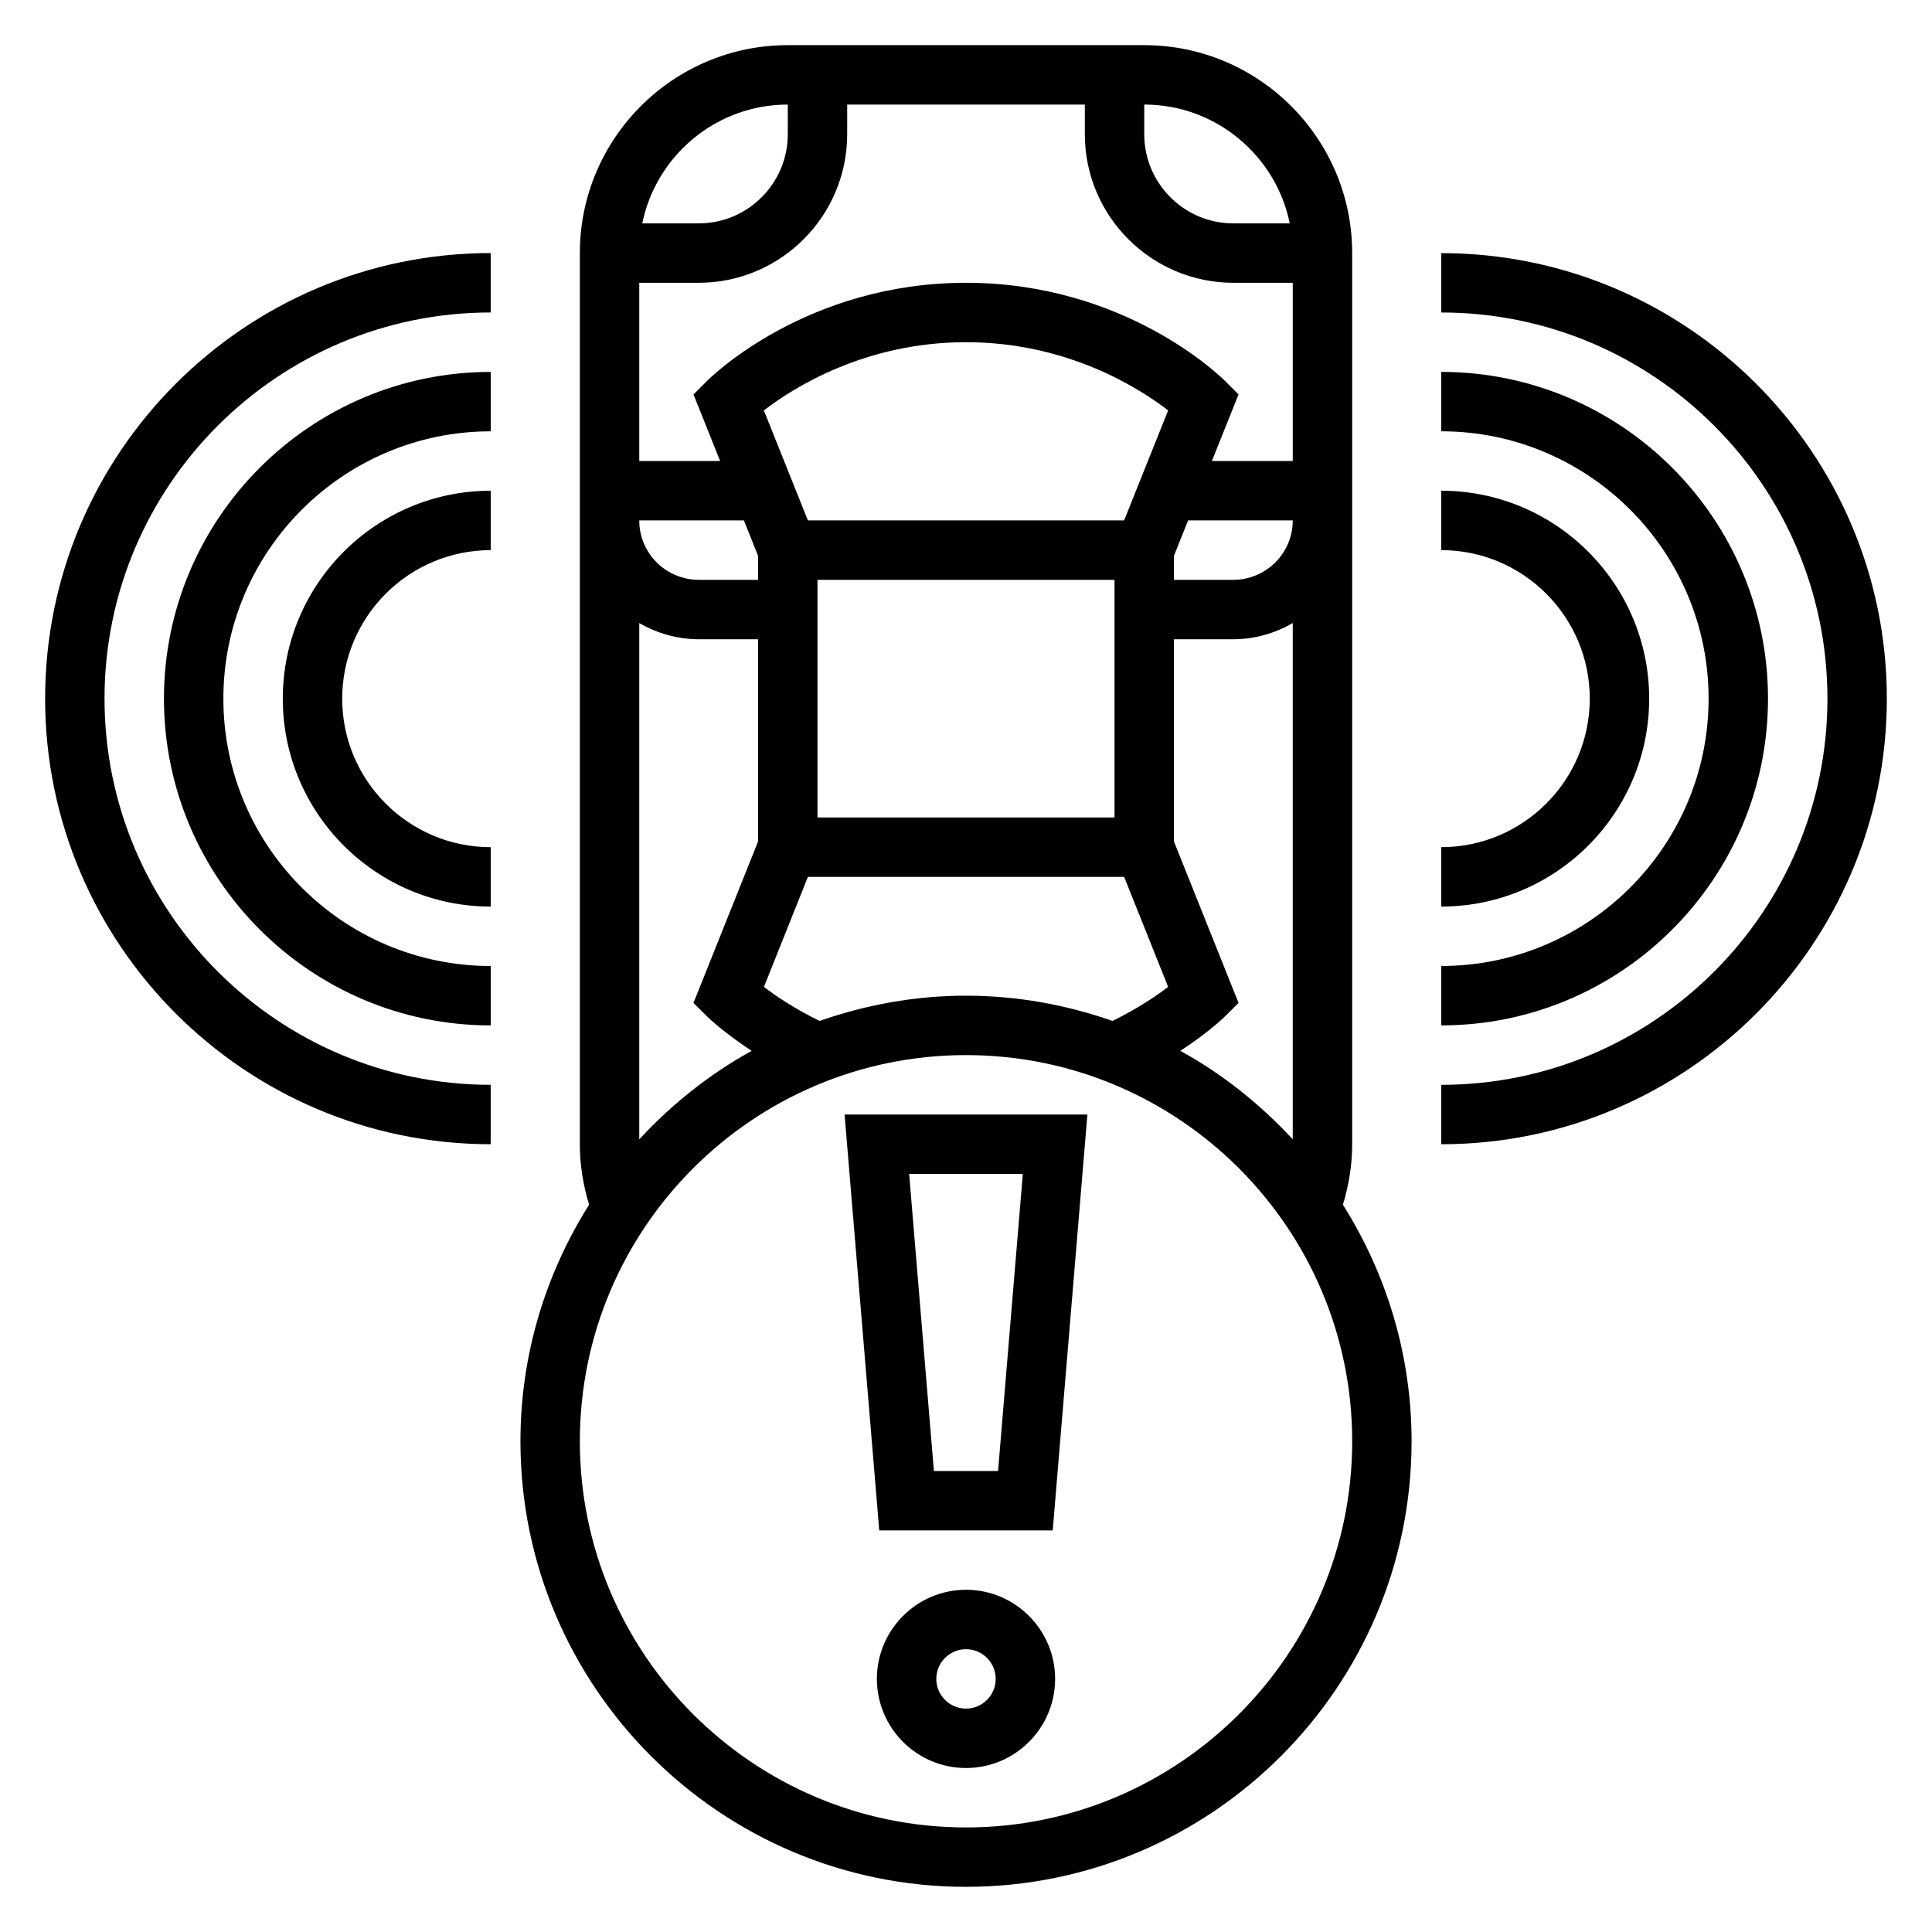
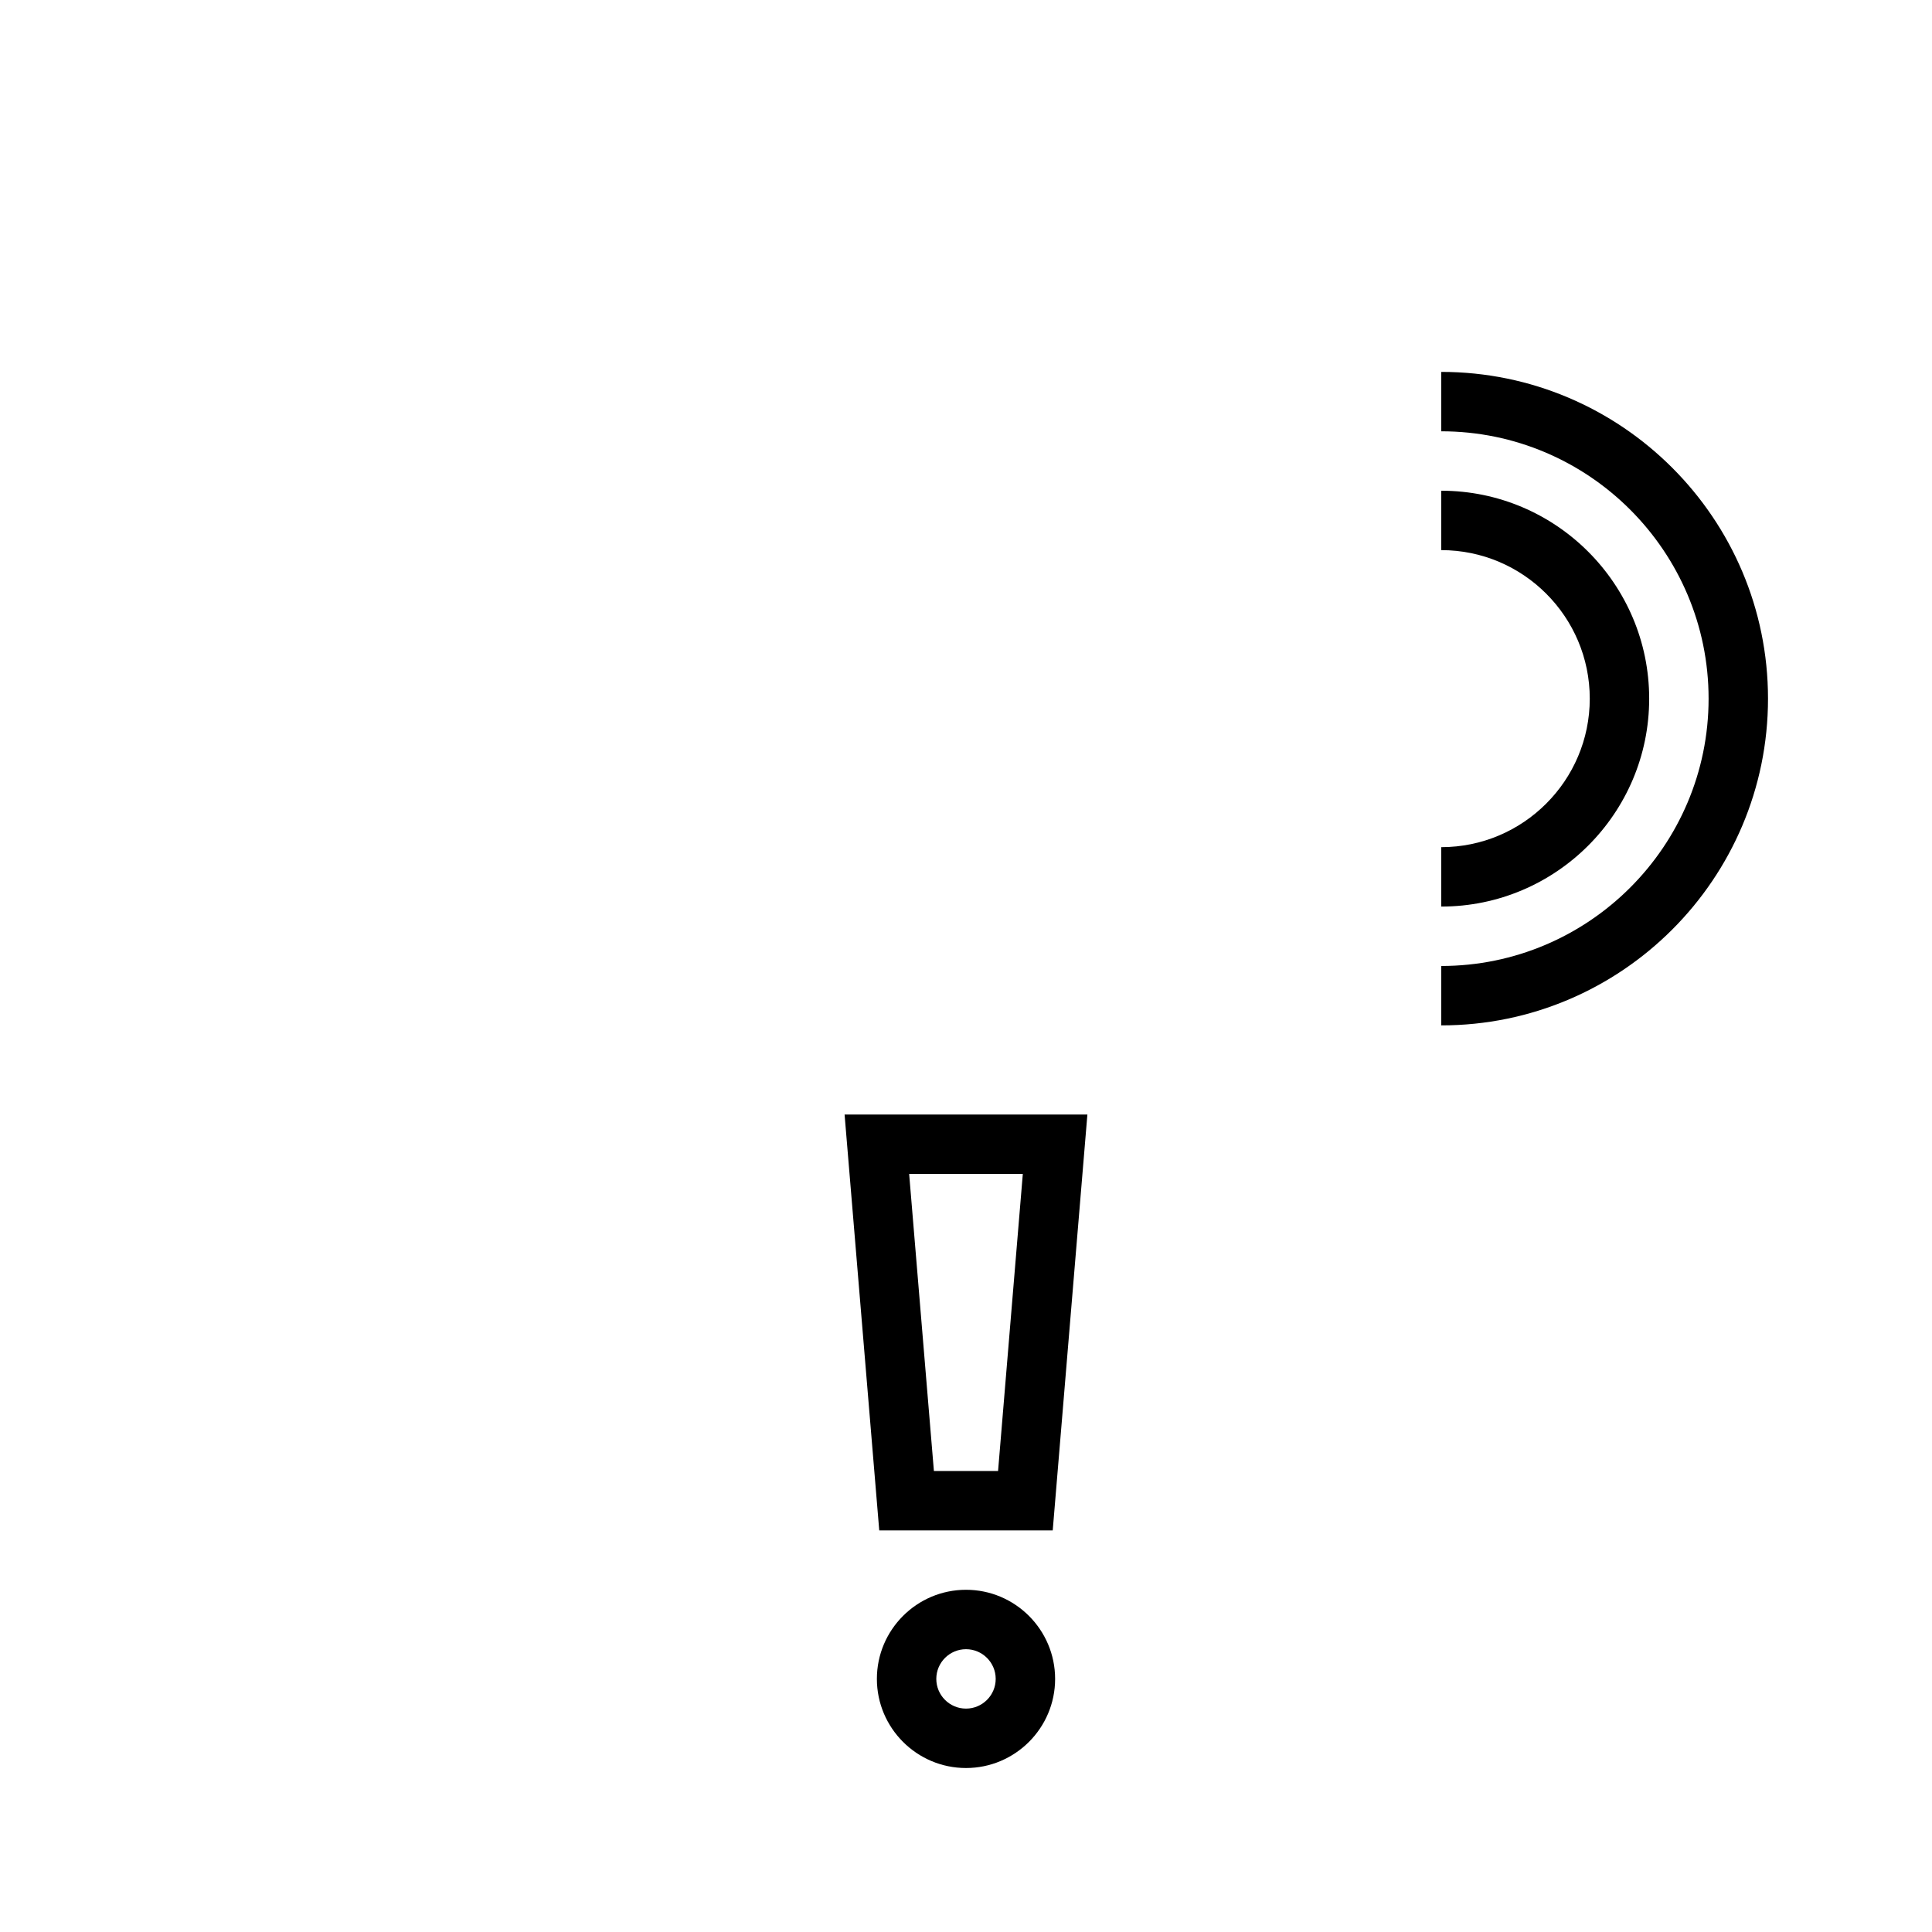
<svg xmlns="http://www.w3.org/2000/svg" fill="#000000" width="800px" height="800px" version="1.1" viewBox="144 144 512 512">
  <g>
-     <path d="m502.34 447.23v-236.16c0-30.387-24.727-55.105-55.105-55.105h-94.465c-30.379 0-55.105 24.719-55.105 55.105v236.16c0 5.422 0.852 10.785 2.457 16.02-11.461 18.191-18.199 39.652-18.199 62.699 0 65.109 52.973 118.08 118.08 118.08s118.08-52.973 118.08-118.08c0-23.051-6.738-44.5-18.199-62.699 1.602-5.234 2.453-10.594 2.453-16.02zm-45.539-24.75c7.344-4.769 11.469-8.77 11.723-9.02l3.707-3.668-17.125-42.793v-53.594h15.742c5.598 0 11.004-1.551 15.742-4.297v136.83c-8.598-9.305-18.605-17.297-29.789-23.461zm-95.609-7.918c-6.543-3.203-11.609-6.613-14.746-9.02l11.656-29.16h83.805l11.66 29.148c-3.133 2.426-8.203 5.824-14.746 9.027-12.18-4.254-25.207-6.688-38.816-6.688-13.613 0-26.641 2.434-38.812 6.691zm-32.039-195.62c21.703 0 39.359-17.656 39.359-39.359l0.004-7.871h62.977v7.871c0 21.703 17.656 39.359 39.359 39.359h15.742v47.23h-21.434l7.062-17.641-3.676-3.668c-1.066-1.062-26.406-25.922-68.543-25.922-42.141 0-67.48 24.859-68.543 25.922l-3.676 3.668 7.059 17.645h-21.434v-47.234zm110.21 141.7h-78.723v-62.977h78.719zm-92.93-107.88c7.762-5.969 26.781-18.074 53.57-18.074 26.797 0 45.824 12.113 53.57 18.074l-11.668 29.156h-83.805zm108.67 38.539 3.758-9.383h27.73c0.008 3.328-1.008 6.504-3 9.242-2.957 4.07-7.723 6.504-12.742 6.504h-15.742zm-113.96-9.383 3.754 9.383v6.363h-15.742c-5.023 0-9.785-2.434-12.746-6.504-1.992-2.738-3.008-5.914-3-9.242zm144.66-78.719h-14.949c-13.02 0-23.617-10.598-23.617-23.617v-7.871c19.004 0 34.906 13.547 38.566 31.488zm-133.03-31.488v7.871c0 13.02-10.598 23.617-23.617 23.617h-14.949c3.664-17.941 19.562-31.488 38.566-31.488zm-39.359 137.4c4.738 2.746 10.148 4.297 15.742 4.297h15.742v53.594l-17.121 42.793 3.707 3.668c0.25 0.25 4.375 4.25 11.723 9.02-11.188 6.164-21.191 14.152-29.797 23.457zm86.594 319.18c-56.426 0-102.34-45.91-102.34-102.34s45.91-102.34 102.34-102.34 102.34 45.91 102.34 102.34-45.91 102.34-102.34 102.34z" />
    <path d="m400 565.31c-13.02 0-23.617 10.598-23.617 23.617 0 13.02 10.598 23.617 23.617 23.617s23.617-10.598 23.617-23.617c-0.004-13.023-10.598-23.617-23.617-23.617zm0 31.488c-4.344 0-7.871-3.535-7.871-7.871 0-4.336 3.527-7.871 7.871-7.871s7.871 3.535 7.871 7.871c0 4.336-3.527 7.871-7.871 7.871z" />
    <path d="m377.01 549.57h45.973l9.188-110.21h-64.348zm38.047-94.465-6.559 78.723h-17.004l-6.559-78.719z" />
    <path d="m612.54 329.15c0-47.742-38.848-86.594-86.594-86.594v15.742c39.07 0 70.848 31.789 70.848 70.848 0 39.062-31.781 70.848-70.848 70.848v15.742c47.746 0.008 86.594-38.84 86.594-86.586z" />
    <path d="m581.05 329.15c0-30.387-24.727-55.105-55.105-55.105v15.742c21.703 0 39.359 17.656 39.359 39.359s-17.656 39.359-39.359 39.359v15.742c30.379 0.008 55.105-24.711 55.105-55.098z" />
-     <path d="m525.95 211.07v15.742c56.426 0 102.34 45.91 102.34 102.34 0 56.426-45.91 102.34-102.34 102.34v15.742c65.109 0 118.08-52.973 118.08-118.08 0-65.105-52.973-118.07-118.08-118.07z" />
-     <path d="m187.45 329.15c0 47.742 38.848 86.594 86.594 86.594v-15.742c-39.07 0-70.848-31.789-70.848-70.848 0-39.062 31.781-70.848 70.848-70.848v-15.742c-47.746-0.004-86.594 38.844-86.594 86.586z" />
-     <path d="m218.94 329.15c0 30.387 24.727 55.105 55.105 55.105v-15.742c-21.703 0-39.359-17.656-39.359-39.359s17.656-39.359 39.359-39.359v-15.742c-30.379-0.004-55.105 24.715-55.105 55.098z" />
-     <path d="m155.96 329.15c0 65.109 52.973 118.08 118.08 118.08v-15.742c-56.426 0-102.34-45.91-102.34-102.34 0-56.426 45.91-102.34 102.34-102.34v-15.742c-65.109 0-118.08 52.969-118.08 118.08z" />
  </g>
</svg>